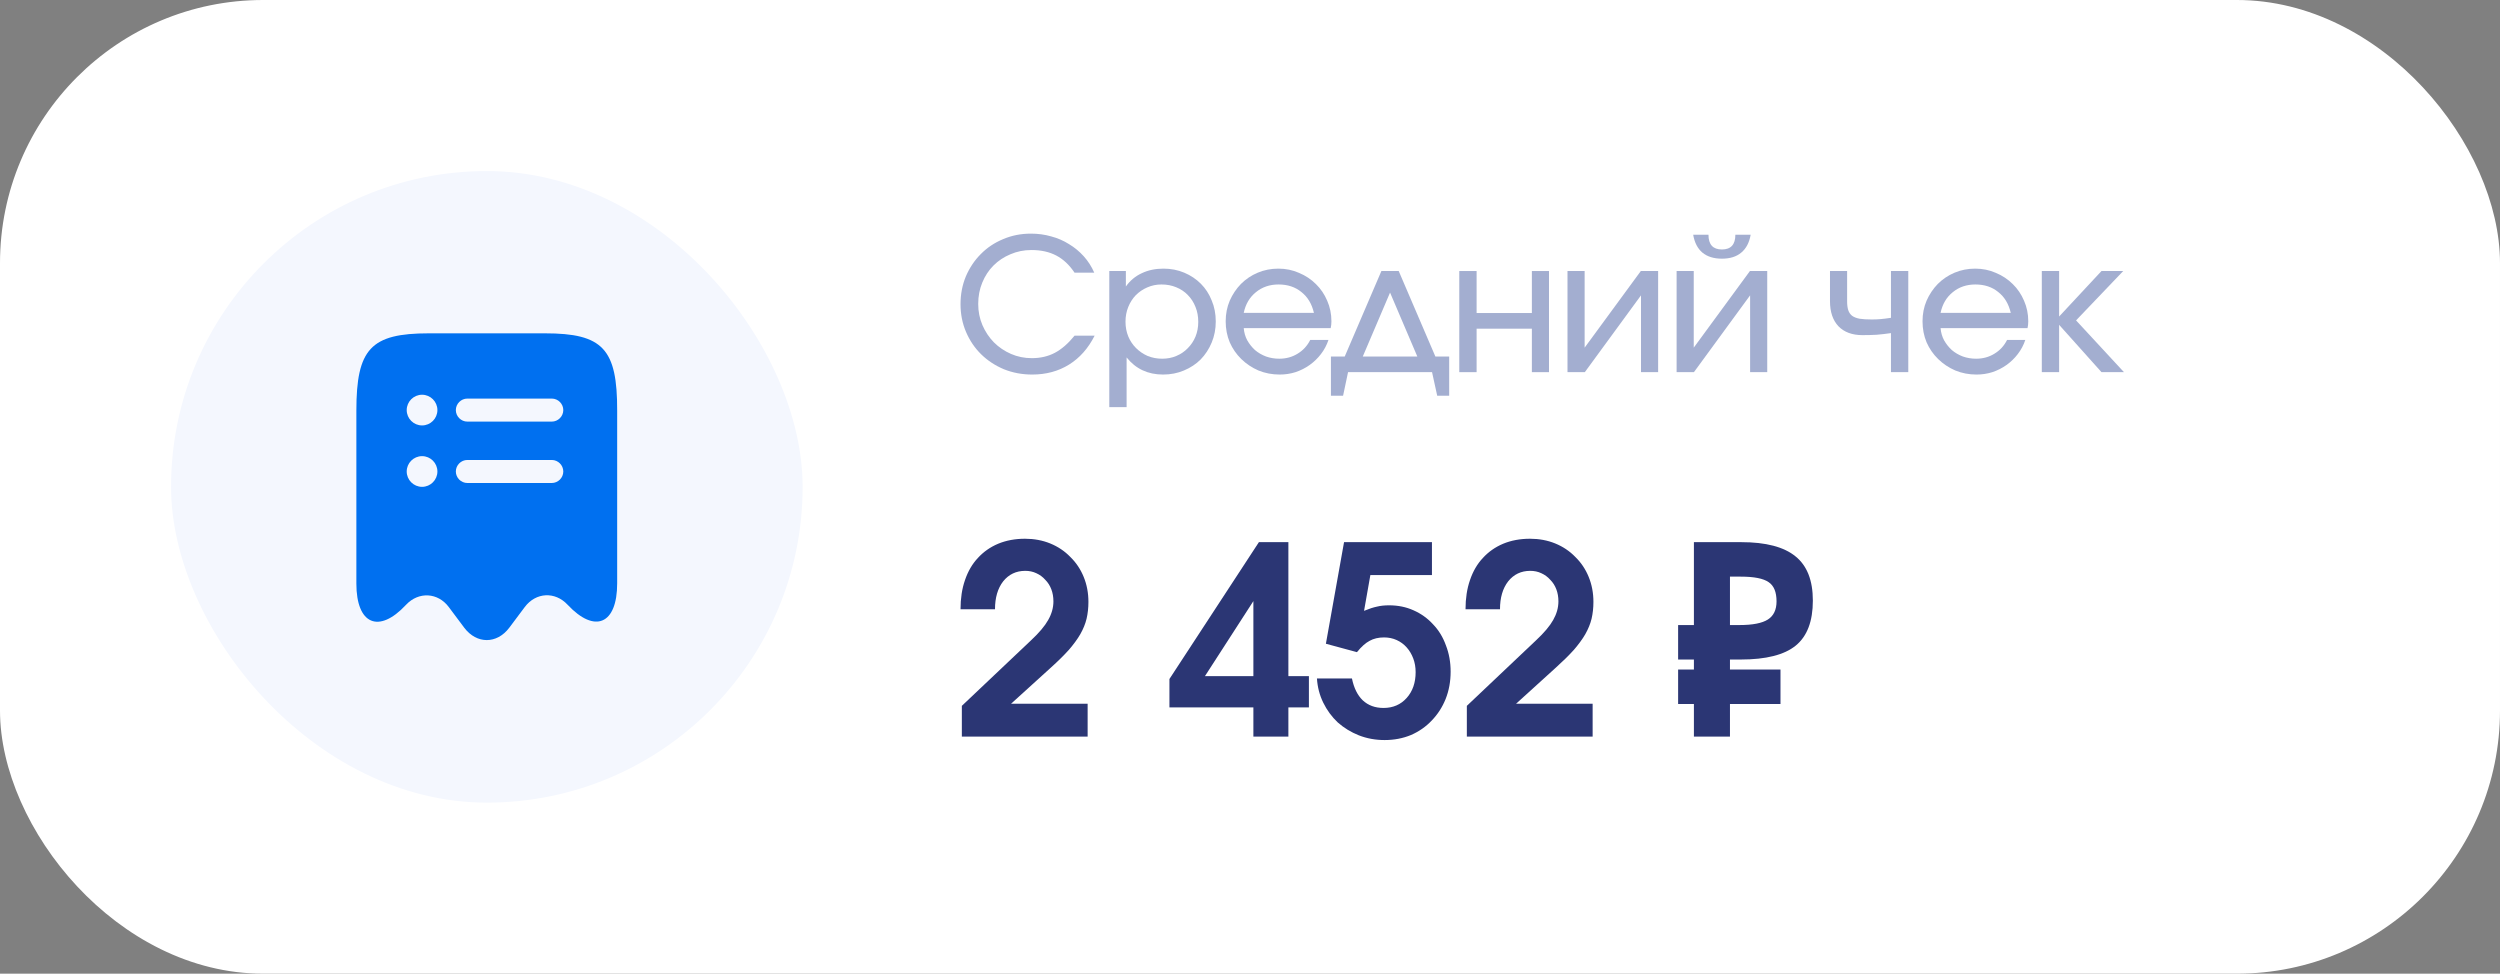
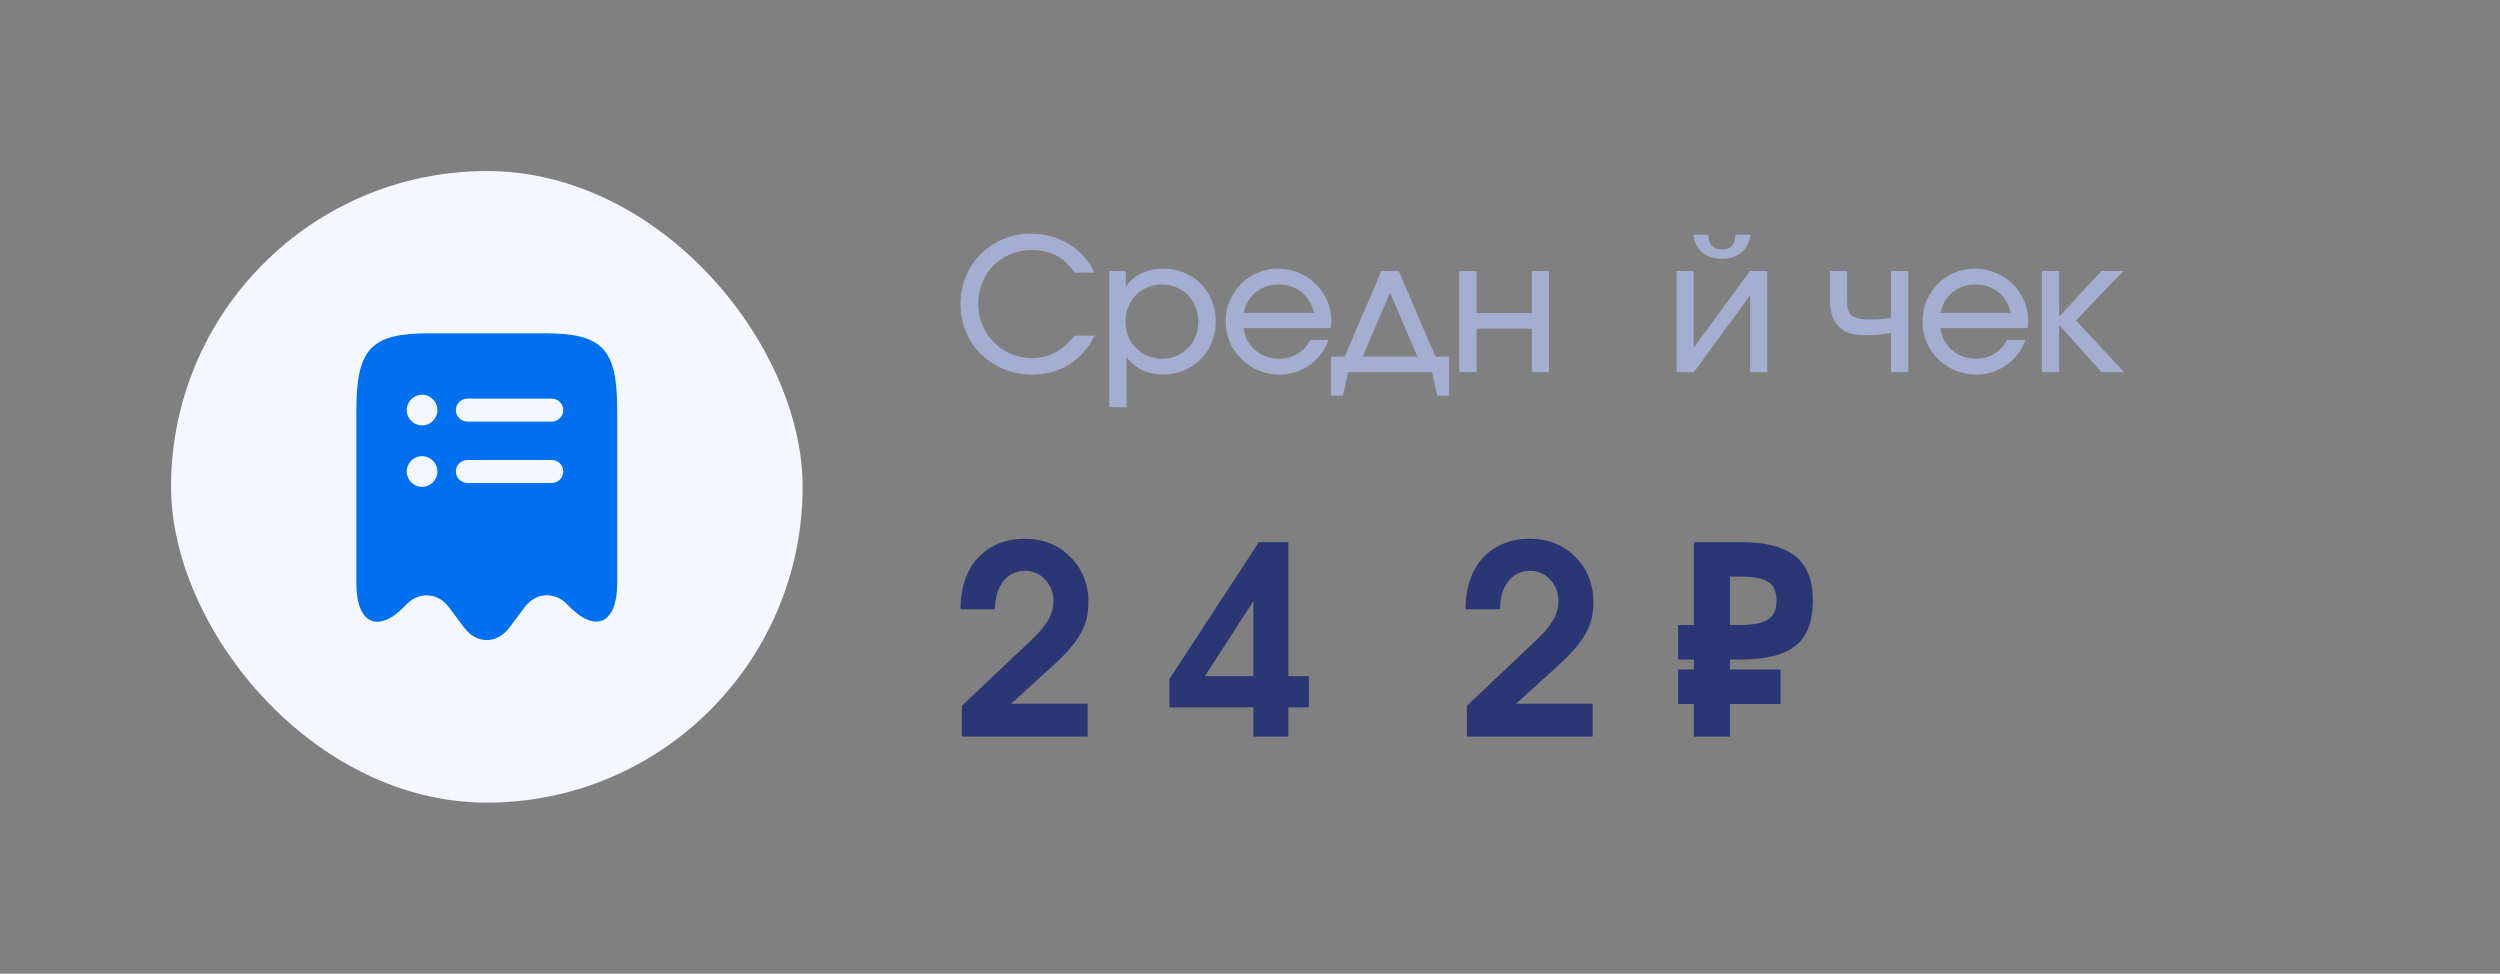
<svg xmlns="http://www.w3.org/2000/svg" width="190" height="74" viewBox="0 0 190 74" fill="none">
  <rect x="0" y="0" width="190" height="74" fill="#808080" stroke="none" />
-   <rect width="190" height="74" rx="20" fill="white" />
  <rect x="13" y="13" width="48" height="48" rx="24" fill="#F4F7FE" />
  <path d="M41.41 25.333H32.59C28.18 25.333 27.084 26.512 27.084 31.213V44.35C27.084 47.453 28.787 48.188 30.852 45.972L30.863 45.96C31.82 44.945 33.279 45.027 34.107 46.135L35.285 47.71C36.23 48.958 37.758 48.958 38.703 47.71L39.882 46.135C40.722 45.015 42.18 44.933 43.137 45.96C45.214 48.177 46.905 47.442 46.905 44.338V31.213C46.917 26.512 45.82 25.333 41.41 25.333ZM32.077 37C31.435 37 30.91 36.475 30.91 35.833C30.91 35.192 31.435 34.667 32.077 34.667C32.718 34.667 33.243 35.192 33.243 35.833C33.243 36.475 32.718 37 32.077 37ZM32.077 32.333C31.435 32.333 30.91 31.808 30.91 31.167C30.91 30.525 31.435 30 32.077 30C32.718 30 33.243 30.525 33.243 31.167C33.243 31.808 32.718 32.333 32.077 32.333ZM41.935 36.708H35.519C35.04 36.708 34.644 36.312 34.644 35.833C34.644 35.355 35.04 34.958 35.519 34.958H41.935C42.413 34.958 42.81 35.355 42.81 35.833C42.81 36.312 42.413 36.708 41.935 36.708ZM41.935 32.042H35.519C35.04 32.042 34.644 31.645 34.644 31.167C34.644 30.688 35.04 30.292 35.519 30.292H41.935C42.413 30.292 42.81 30.688 42.81 31.167C42.81 31.645 42.413 32.042 41.935 32.042Z" fill="#0070F0" />
  <path d="M83.192 25.512C82.707 26.473 82.058 27.206 81.246 27.71C80.434 28.214 79.501 28.466 78.446 28.466C77.681 28.466 76.962 28.331 76.29 28.06C75.627 27.78 75.053 27.402 74.568 26.926C74.083 26.45 73.7 25.885 73.42 25.232C73.14 24.579 73 23.874 73 23.118C73 22.362 73.135 21.657 73.406 21.004C73.686 20.351 74.064 19.786 74.54 19.31C75.016 18.825 75.581 18.447 76.234 18.176C76.887 17.896 77.592 17.756 78.348 17.756C78.889 17.756 79.403 17.826 79.888 17.966C80.383 18.097 80.835 18.293 81.246 18.554C81.666 18.806 82.039 19.114 82.366 19.478C82.693 19.842 82.959 20.257 83.164 20.724H81.666C81.274 20.136 80.812 19.702 80.28 19.422C79.748 19.142 79.118 19.002 78.39 19.002C77.821 19.002 77.289 19.109 76.794 19.324C76.299 19.529 75.87 19.814 75.506 20.178C75.142 20.542 74.857 20.976 74.652 21.48C74.447 21.975 74.344 22.516 74.344 23.104C74.344 23.673 74.451 24.21 74.666 24.714C74.881 25.209 75.17 25.643 75.534 26.016C75.907 26.389 76.341 26.683 76.836 26.898C77.331 27.113 77.858 27.22 78.418 27.22C79.071 27.22 79.655 27.085 80.168 26.814C80.681 26.543 81.181 26.109 81.666 25.512H83.192Z" fill="#A3AED0" />
  <path d="M84.306 20.598H85.566V21.774C85.884 21.326 86.285 20.99 86.77 20.766C87.256 20.533 87.806 20.416 88.422 20.416C88.992 20.416 89.519 20.519 90.004 20.724C90.49 20.929 90.91 21.209 91.264 21.564C91.619 21.919 91.894 22.343 92.09 22.838C92.296 23.323 92.398 23.855 92.398 24.434C92.398 25.003 92.296 25.535 92.09 26.03C91.885 26.525 91.605 26.954 91.25 27.318C90.896 27.673 90.471 27.953 89.976 28.158C89.491 28.363 88.964 28.466 88.394 28.466C87.237 28.466 86.313 28.032 85.622 27.164V30.944H84.306V20.598ZM88.324 27.262C88.716 27.262 89.076 27.192 89.402 27.052C89.738 26.912 90.028 26.716 90.27 26.464C90.522 26.212 90.718 25.918 90.858 25.582C90.998 25.237 91.068 24.863 91.068 24.462C91.068 24.051 90.998 23.673 90.858 23.328C90.718 22.973 90.522 22.67 90.27 22.418C90.028 22.166 89.734 21.97 89.388 21.83C89.052 21.69 88.679 21.62 88.268 21.62C87.886 21.62 87.526 21.695 87.19 21.844C86.864 21.984 86.574 22.18 86.322 22.432C86.08 22.684 85.888 22.983 85.748 23.328C85.608 23.673 85.538 24.047 85.538 24.448C85.538 24.849 85.608 25.223 85.748 25.568C85.888 25.904 86.084 26.198 86.336 26.45C86.588 26.702 86.882 26.903 87.218 27.052C87.564 27.192 87.932 27.262 88.324 27.262Z" fill="#A3AED0" />
  <path d="M100.964 25.834C100.833 26.226 100.642 26.585 100.39 26.912C100.147 27.229 99.862 27.505 99.536 27.738C99.209 27.971 98.85 28.153 98.458 28.284C98.075 28.405 97.674 28.466 97.254 28.466C96.684 28.466 96.148 28.363 95.644 28.158C95.149 27.943 94.715 27.654 94.342 27.29C93.968 26.926 93.674 26.501 93.46 26.016C93.254 25.521 93.152 24.989 93.152 24.42C93.152 23.86 93.254 23.337 93.46 22.852C93.674 22.367 93.959 21.942 94.314 21.578C94.678 21.214 95.102 20.929 95.588 20.724C96.073 20.519 96.596 20.416 97.156 20.416C97.716 20.416 98.238 20.523 98.724 20.738C99.218 20.943 99.648 21.228 100.012 21.592C100.376 21.947 100.66 22.367 100.866 22.852C101.08 23.337 101.188 23.86 101.188 24.42C101.188 24.607 101.169 24.779 101.132 24.938H94.524C94.552 25.274 94.64 25.582 94.79 25.862C94.948 26.142 95.144 26.389 95.378 26.604C95.62 26.809 95.9 26.973 96.218 27.094C96.535 27.206 96.871 27.262 97.226 27.262C97.739 27.262 98.201 27.136 98.612 26.884C99.032 26.632 99.354 26.282 99.578 25.834H100.964ZM99.858 23.776C99.699 23.095 99.382 22.567 98.906 22.194C98.439 21.811 97.86 21.62 97.17 21.62C96.498 21.62 95.924 21.816 95.448 22.208C94.972 22.591 94.664 23.113 94.524 23.776H99.858Z" fill="#A3AED0" />
  <path d="M101.15 27.094H102.2L104.986 20.598H106.302L109.088 27.094H110.138V30.076H109.228L108.836 28.284H102.452L102.074 30.076H101.15V27.094ZM107.716 27.094L105.644 22.236L103.572 27.094H107.716Z" fill="#A3AED0" />
  <path d="M110.906 20.598H112.222V23.79H116.422V20.598H117.724V28.284H116.422V24.98H112.222V28.284H110.906V20.598Z" fill="#A3AED0" />
-   <path d="M119.13 20.598H120.432V26.422L124.702 20.598H126.018V28.284H124.716V22.446L120.446 28.284H119.13V20.598Z" fill="#A3AED0" />
  <path d="M129.844 17.84C129.844 18.587 130.185 18.96 130.866 18.96C131.547 18.96 131.888 18.587 131.888 17.84H133.05C132.947 18.437 132.709 18.89 132.336 19.198C131.972 19.506 131.482 19.66 130.866 19.66C130.25 19.66 129.755 19.506 129.382 19.198C129.018 18.89 128.785 18.437 128.682 17.84H129.844ZM127.422 20.598H128.724V26.422L132.994 20.598H134.31V28.284H133.008V22.446L128.738 28.284H127.422V20.598Z" fill="#A3AED0" />
  <path d="M143.713 25.316C143.33 25.372 142.966 25.414 142.621 25.442C142.275 25.461 141.916 25.47 141.543 25.47C140.768 25.47 140.161 25.246 139.723 24.798C139.293 24.341 139.079 23.706 139.079 22.894V20.598H140.381V22.894C140.381 23.165 140.409 23.389 140.465 23.566C140.521 23.743 140.619 23.888 140.759 24C140.899 24.103 141.09 24.177 141.333 24.224C141.575 24.261 141.883 24.28 142.257 24.28C142.499 24.28 142.723 24.271 142.929 24.252C143.143 24.233 143.405 24.201 143.713 24.154V20.598H145.029V28.284H143.713V25.316Z" fill="#A3AED0" />
  <path d="M153.924 25.834C153.793 26.226 153.602 26.585 153.35 26.912C153.107 27.229 152.822 27.505 152.496 27.738C152.169 27.971 151.81 28.153 151.418 28.284C151.035 28.405 150.634 28.466 150.214 28.466C149.644 28.466 149.108 28.363 148.604 28.158C148.109 27.943 147.675 27.654 147.302 27.29C146.928 26.926 146.634 26.501 146.42 26.016C146.214 25.521 146.112 24.989 146.112 24.42C146.112 23.86 146.214 23.337 146.42 22.852C146.634 22.367 146.919 21.942 147.274 21.578C147.638 21.214 148.062 20.929 148.548 20.724C149.033 20.519 149.556 20.416 150.116 20.416C150.676 20.416 151.198 20.523 151.684 20.738C152.178 20.943 152.608 21.228 152.972 21.592C153.336 21.947 153.62 22.367 153.826 22.852C154.04 23.337 154.148 23.86 154.148 24.42C154.148 24.607 154.129 24.779 154.092 24.938H147.484C147.512 25.274 147.6 25.582 147.75 25.862C147.908 26.142 148.104 26.389 148.338 26.604C148.58 26.809 148.86 26.973 149.178 27.094C149.495 27.206 149.831 27.262 150.186 27.262C150.699 27.262 151.161 27.136 151.572 26.884C151.992 26.632 152.314 26.282 152.538 25.834H153.924ZM152.818 23.776C152.659 23.095 152.342 22.567 151.866 22.194C151.399 21.811 150.82 21.62 150.13 21.62C149.458 21.62 148.884 21.816 148.408 22.208C147.932 22.591 147.624 23.113 147.484 23.776H152.818Z" fill="#A3AED0" />
  <path d="M155.177 20.598H156.493V24.056L159.713 20.598H161.365L157.781 24.35L161.421 28.284H159.713L156.493 24.686V28.284H155.177V20.598Z" fill="#A3AED0" />
  <path d="M73.1 53.644L78.36 48.664C78.973 48.091 79.407 47.577 79.66 47.124C79.927 46.657 80.06 46.184 80.06 45.704C80.06 45.371 80.007 45.064 79.9 44.784C79.793 44.504 79.64 44.264 79.44 44.064C79.253 43.851 79.027 43.684 78.76 43.564C78.507 43.444 78.227 43.384 77.92 43.384C77.227 43.384 76.667 43.651 76.24 44.184C75.827 44.717 75.62 45.424 75.62 46.304H73C73 45.477 73.113 44.737 73.34 44.084C73.567 43.417 73.893 42.857 74.32 42.404C74.747 41.937 75.26 41.577 75.86 41.324C76.473 41.071 77.153 40.944 77.9 40.944C78.593 40.944 79.233 41.064 79.82 41.304C80.407 41.544 80.913 41.884 81.34 42.324C81.78 42.751 82.12 43.257 82.36 43.844C82.6 44.431 82.72 45.064 82.72 45.744C82.72 46.197 82.673 46.624 82.58 47.024C82.487 47.411 82.327 47.804 82.1 48.204C81.873 48.591 81.58 48.991 81.22 49.404C80.86 49.804 80.407 50.251 79.86 50.744L76.84 53.484H82.66V55.984H73.1V53.644Z" fill="#2B3674" />
  <path d="M88.877 51.604L95.677 41.204H97.917V51.384H99.477V53.764H97.917V55.984H95.257V53.764H88.877V51.604ZM95.257 51.384V45.684L91.577 51.384H95.257Z" fill="#2B3674" />
-   <path d="M102.748 51.564C102.895 52.284 103.168 52.837 103.568 53.224C103.982 53.611 104.508 53.804 105.148 53.804C105.868 53.804 106.455 53.551 106.908 53.044C107.362 52.537 107.588 51.884 107.588 51.084C107.588 50.711 107.528 50.364 107.408 50.044C107.288 49.724 107.122 49.444 106.908 49.204C106.695 48.964 106.442 48.777 106.148 48.644C105.855 48.511 105.535 48.444 105.188 48.444C104.762 48.444 104.395 48.531 104.088 48.704C103.782 48.864 103.462 49.151 103.128 49.564L100.768 48.924L102.148 41.204H108.828V43.704H104.148L103.668 46.424C104.055 46.264 104.382 46.157 104.648 46.104C104.915 46.037 105.222 46.004 105.568 46.004C106.248 46.004 106.868 46.131 107.428 46.384C108.002 46.637 108.495 46.991 108.908 47.444C109.335 47.884 109.662 48.417 109.888 49.044C110.128 49.657 110.248 50.324 110.248 51.044C110.248 51.791 110.122 52.484 109.868 53.124C109.615 53.751 109.262 54.297 108.808 54.764C108.368 55.231 107.842 55.597 107.228 55.864C106.615 56.117 105.948 56.244 105.228 56.244C104.535 56.244 103.882 56.124 103.268 55.884C102.668 55.644 102.135 55.317 101.668 54.904C101.215 54.477 100.848 53.977 100.568 53.404C100.288 52.831 100.128 52.217 100.088 51.564H102.748Z" fill="#2B3674" />
  <path d="M111.48 53.644L116.74 48.664C117.353 48.091 117.786 47.577 118.04 47.124C118.306 46.657 118.44 46.184 118.44 45.704C118.44 45.371 118.386 45.064 118.28 44.784C118.173 44.504 118.02 44.264 117.82 44.064C117.633 43.851 117.406 43.684 117.14 43.564C116.886 43.444 116.606 43.384 116.3 43.384C115.606 43.384 115.046 43.651 114.62 44.184C114.206 44.717 114 45.424 114 46.304H111.38C111.38 45.477 111.493 44.737 111.72 44.084C111.946 43.417 112.273 42.857 112.7 42.404C113.126 41.937 113.64 41.577 114.24 41.324C114.853 41.071 115.533 40.944 116.28 40.944C116.973 40.944 117.613 41.064 118.2 41.304C118.786 41.544 119.293 41.884 119.72 42.324C120.16 42.751 120.5 43.257 120.74 43.844C120.98 44.431 121.1 45.064 121.1 45.744C121.1 46.197 121.053 46.624 120.96 47.024C120.866 47.411 120.706 47.804 120.48 48.204C120.253 48.591 119.96 48.991 119.6 49.404C119.24 49.804 118.786 50.251 118.24 50.744L115.22 53.484H121.04V55.984H111.48V53.644Z" fill="#2B3674" />
  <path d="M132.197 47.504C133.197 47.504 133.917 47.364 134.357 47.084C134.797 46.804 135.017 46.344 135.017 45.704C135.017 44.997 134.817 44.511 134.417 44.244C134.017 43.964 133.31 43.824 132.297 43.824H131.477V47.504H132.197ZM128.737 53.504H127.537V50.884H128.737V50.124H127.537V47.504H128.737V41.204H132.337C134.203 41.204 135.577 41.564 136.457 42.284C137.337 42.991 137.777 44.111 137.777 45.644C137.777 47.217 137.343 48.357 136.477 49.064C135.61 49.771 134.217 50.124 132.297 50.124H131.477V50.884H135.317V53.504H131.477V55.984H128.737V53.504Z" fill="#2B3674" />
</svg>